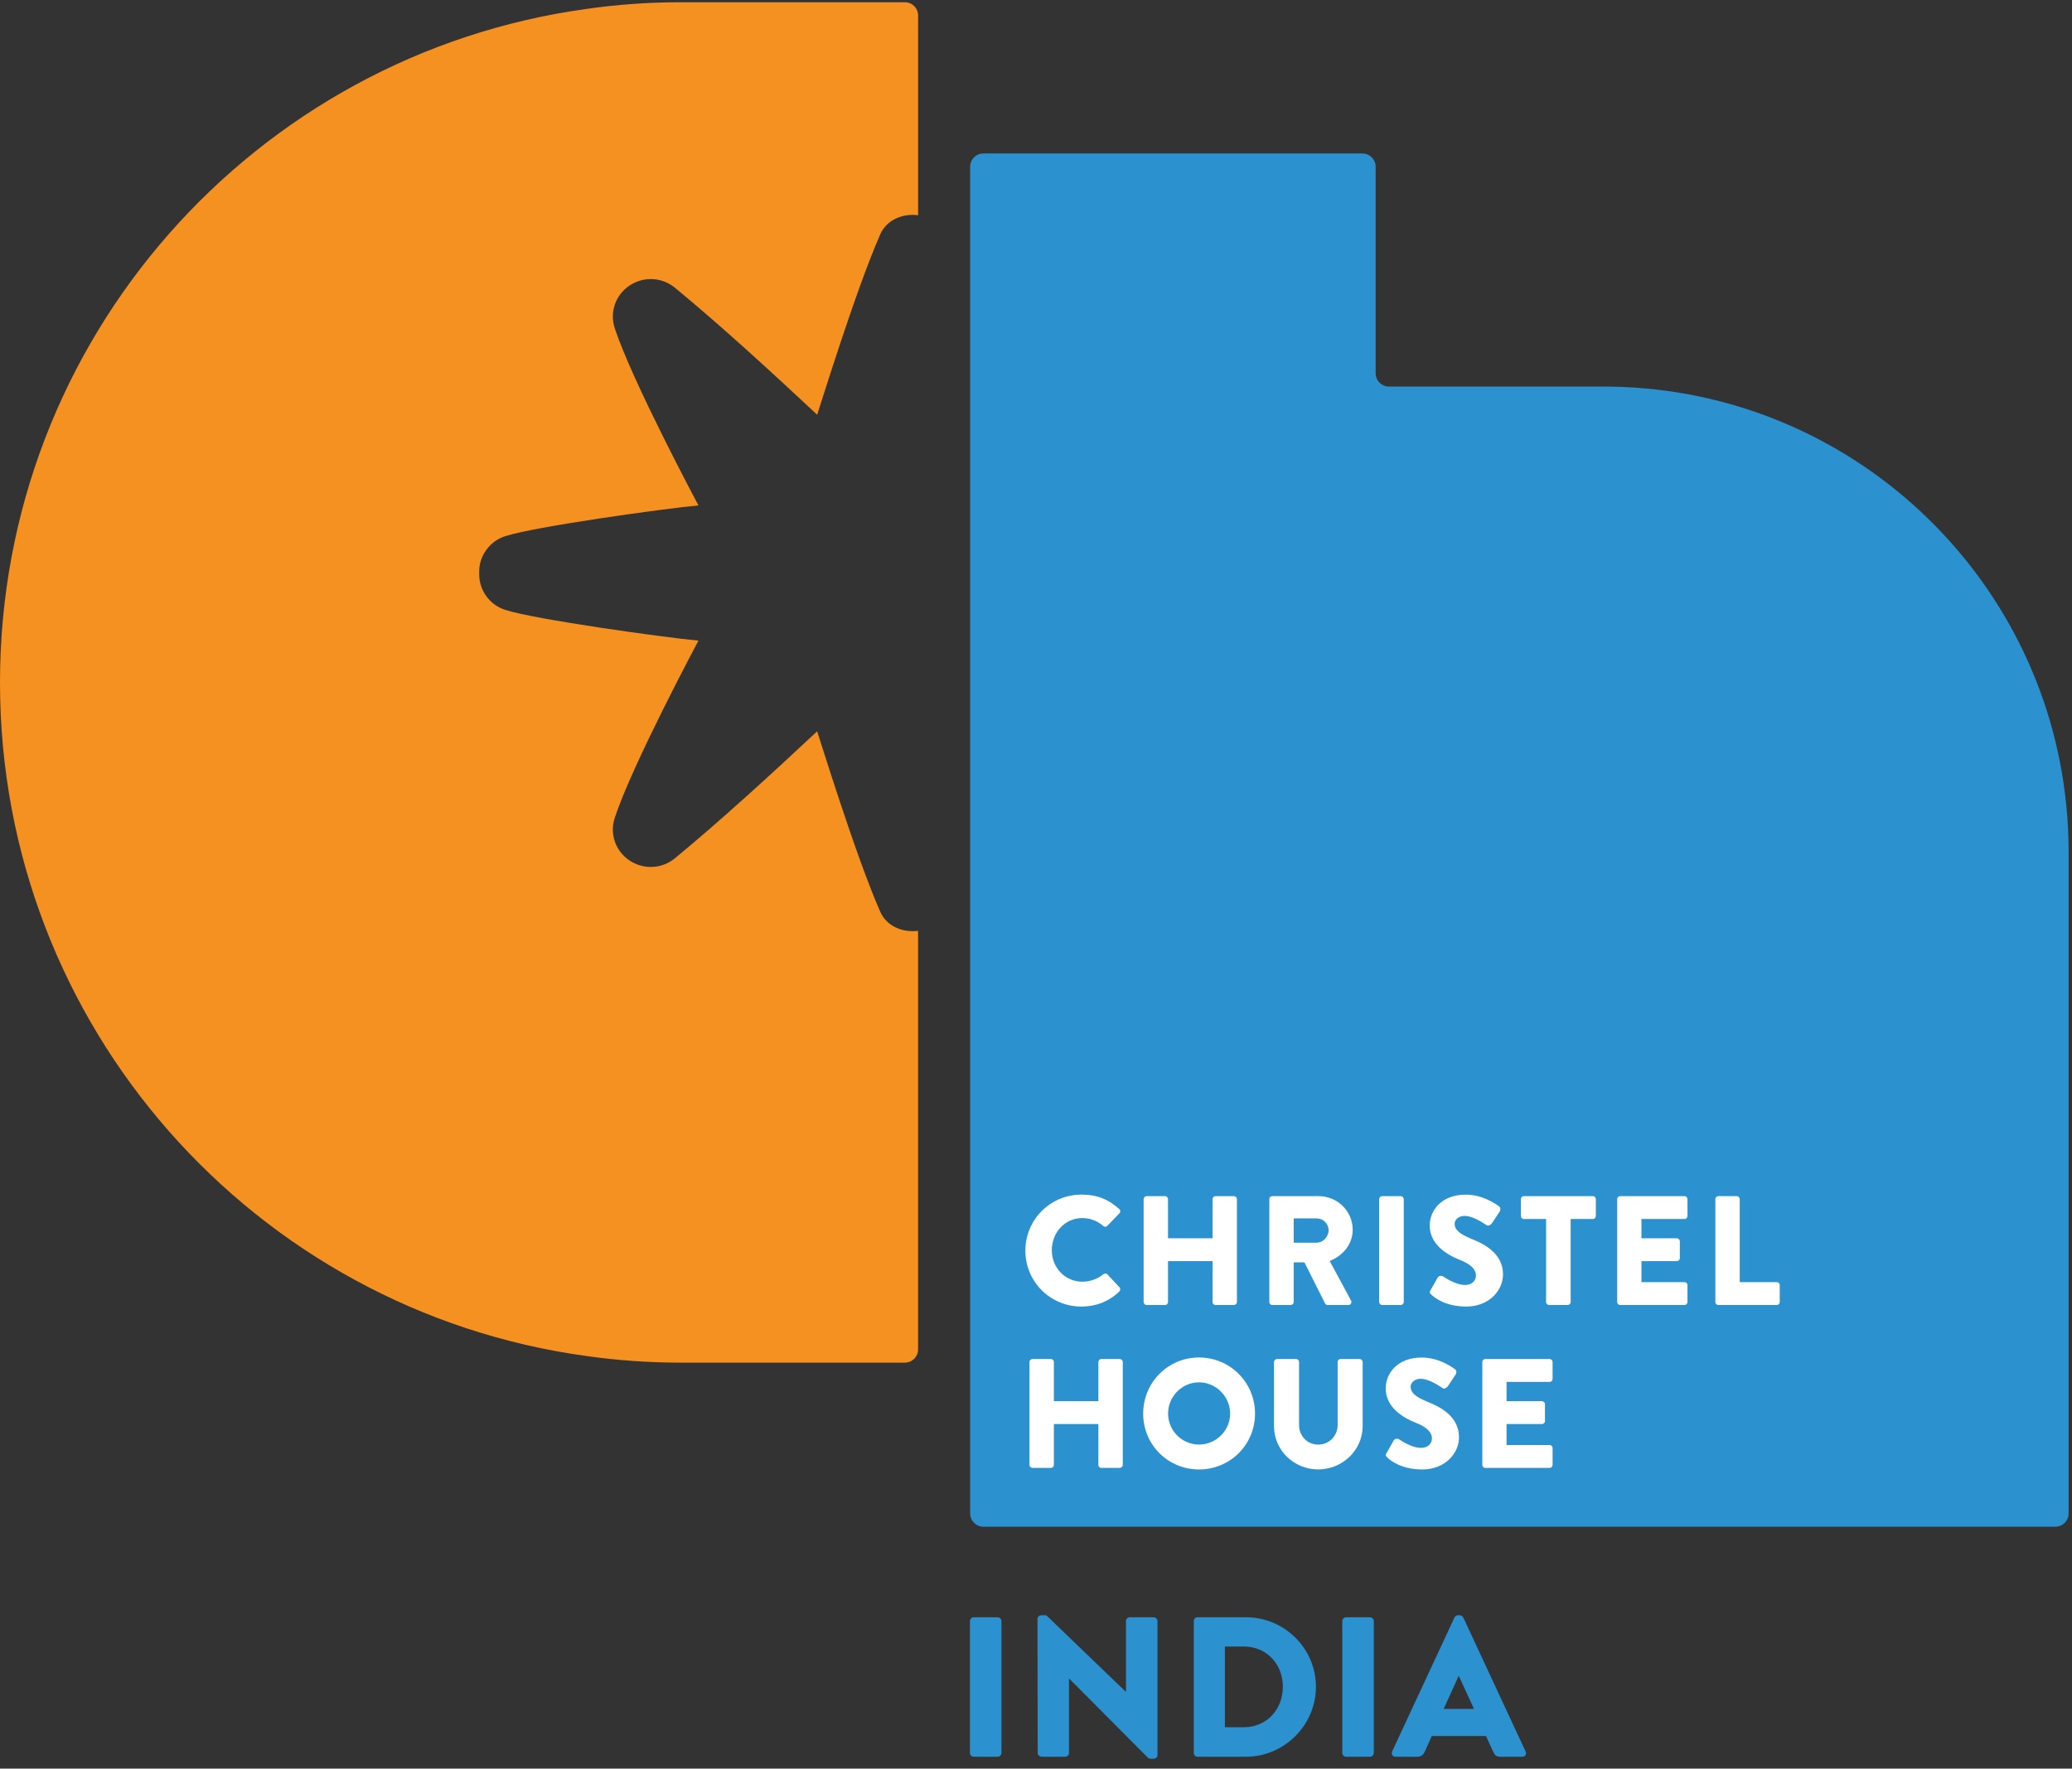
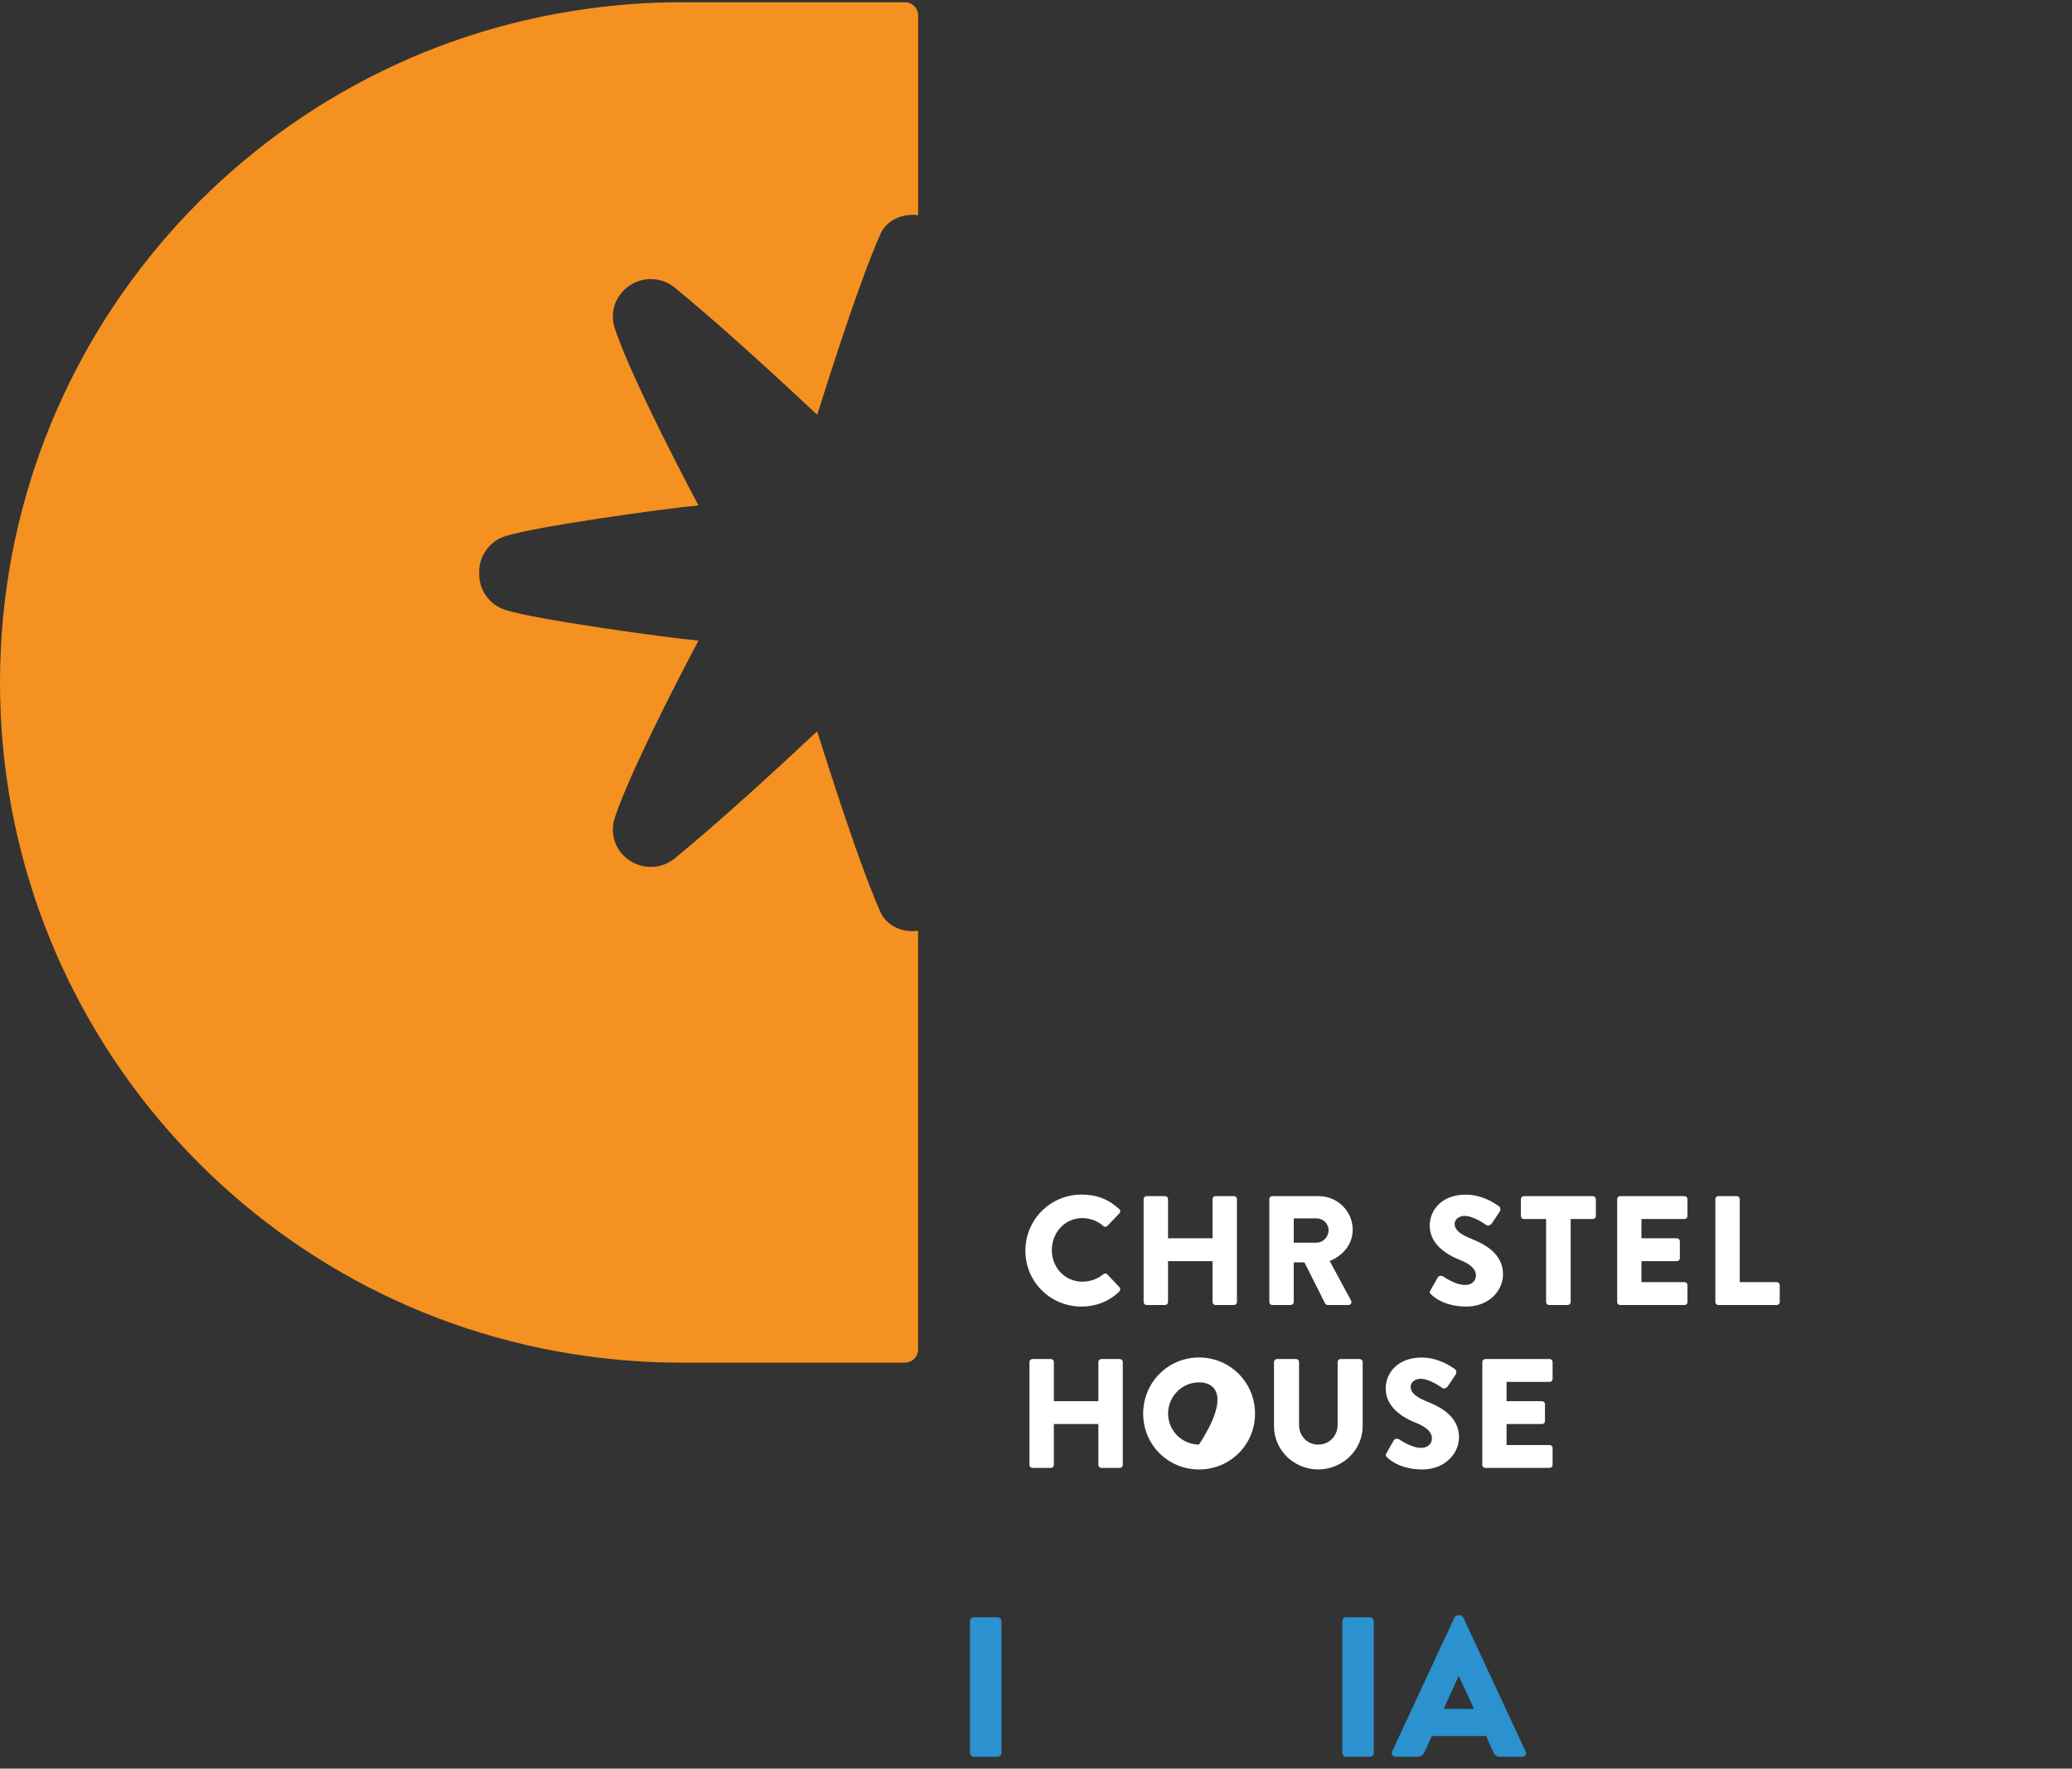
<svg xmlns="http://www.w3.org/2000/svg" width="171" height="146" viewBox="0 0 171 146" fill="none">
  <rect x="0" y="0" width="171" height="146" fill="#333333" stroke="none" />
  <g clip-path="url(#clip0_1_443)">
    <path d="M50.737 27.101C52.194 31.517 57.55 41.545 57.642 41.721C54.715 41.997 44.11 43.479 41.733 44.253C41.721 44.258 41.703 44.263 41.688 44.265C41.102 44.454 40.614 44.8 40.249 45.247C39.784 45.809 39.52 46.528 39.548 47.304V47.408C39.548 48.144 39.806 48.825 40.249 49.36C40.612 49.807 41.099 50.153 41.688 50.342C41.701 50.347 41.718 50.352 41.733 50.355C44.11 51.128 54.718 52.61 57.642 52.886C57.55 53.065 52.194 63.088 50.737 67.506C50.299 68.832 50.789 70.244 51.938 71.025C53.104 71.805 54.613 71.741 55.692 70.858C59.452 67.765 63.734 63.836 67.439 60.37C67.623 60.882 70.601 70.629 72.65 75.274C73.172 76.455 74.488 77.007 75.768 76.841V111.398C75.768 112.002 75.281 112.489 74.672 112.489H56.148C53.534 112.489 50.936 112.3 48.419 111.945C21.058 108.21 0 84.743 0 56.344C0 27.946 21.058 4.491 48.422 0.734C50.941 0.374 53.537 0.185 56.15 0.185H74.674C75.284 0.185 75.771 0.672 75.771 1.281V17.767C74.49 17.6 73.175 18.152 72.653 19.333C70.604 23.978 67.625 33.725 67.441 34.237C63.734 30.771 59.455 26.842 55.695 23.749C54.616 22.866 53.106 22.802 51.94 23.582C50.792 24.363 50.299 25.776 50.739 27.101H50.737Z" fill="#F59120" />
-     <path d="M170.72 70.304V124.939C170.72 125.544 170.23 126.034 169.626 126.034H81.159C80.555 126.034 80.065 125.544 80.065 124.939V13.764C80.065 13.159 80.555 12.669 81.159 12.669H112.437C113.041 12.669 113.531 13.159 113.531 13.764V30.816C113.531 31.42 114.021 31.91 114.625 31.91H132.326C132.562 31.91 132.796 31.91 133.032 31.917C152.631 32.275 168.646 47.316 170.531 66.507C170.66 67.76 170.72 69.021 170.72 70.304Z" fill="#2B91CF" />
    <path d="M80.048 133.821C80.048 133.657 80.195 133.508 80.361 133.508H82.335C82.499 133.508 82.649 133.655 82.649 133.821V144.709C82.649 144.874 82.502 145.023 82.335 145.023H80.361C80.197 145.023 80.048 144.876 80.048 144.709V133.821Z" fill="#2B91CF" />
-     <path d="M85.625 133.64C85.625 133.476 85.774 133.344 85.938 133.344H86.349L92.91 139.659H92.925V133.821C92.925 133.657 93.057 133.508 93.239 133.508H95.213C95.377 133.508 95.526 133.655 95.526 133.821V144.889C95.526 145.053 95.38 145.184 95.213 145.184H94.949C94.9 145.184 94.768 145.135 94.736 145.102L88.241 138.573H88.223V144.707C88.223 144.871 88.092 145.02 87.91 145.02H85.953C85.789 145.02 85.64 144.874 85.64 144.707L85.623 133.64H85.625Z" fill="#2B91CF" />
-     <path d="M98.522 133.821C98.522 133.657 98.654 133.508 98.818 133.508H102.832C106.004 133.508 108.603 136.089 108.603 139.247C108.603 142.404 106.004 145.02 102.832 145.02H98.818C98.654 145.02 98.522 144.874 98.522 144.707V133.819V133.821ZM102.667 142.586C104.525 142.586 105.873 141.121 105.873 139.247C105.873 137.372 104.525 135.925 102.667 135.925H101.089V142.586H102.667Z" fill="#2B91CF" />
    <path d="M110.776 133.821C110.776 133.657 110.923 133.508 111.089 133.508H113.063C113.228 133.508 113.377 133.655 113.377 133.821V144.709C113.377 144.874 113.23 145.023 113.063 145.023H111.089C110.925 145.023 110.776 144.876 110.776 144.709V133.821Z" fill="#2B91CF" />
    <path d="M114.889 144.593L120.036 133.525C120.085 133.426 120.2 133.344 120.317 133.344H120.481C120.598 133.344 120.712 133.426 120.762 133.525L125.909 144.593C126.008 144.806 125.876 145.02 125.63 145.02H123.805C123.509 145.02 123.377 144.921 123.231 144.61L122.639 143.31H118.166L117.574 144.625C117.492 144.821 117.31 145.02 116.982 145.02H115.175C114.928 145.02 114.797 144.806 114.896 144.593H114.889ZM121.647 141.072L120.396 138.359H120.379L119.145 141.072H121.644H121.647Z" fill="#2B91CF" />
    <path d="M89.26 98.615C90.543 98.615 91.493 99.013 92.366 99.808C92.483 99.91 92.483 100.064 92.378 100.169L91.376 101.208C91.287 101.298 91.145 101.298 91.055 101.208C90.58 100.785 89.951 100.554 89.322 100.554C87.873 100.554 86.806 101.76 86.806 103.2C86.806 104.64 87.885 105.806 89.335 105.806C89.939 105.806 90.593 105.587 91.055 105.189C91.145 105.112 91.311 105.112 91.388 105.201L92.391 106.268C92.48 106.358 92.468 106.524 92.378 106.614C91.505 107.462 90.401 107.86 89.258 107.86C86.689 107.86 84.623 105.818 84.623 103.25C84.623 100.681 86.689 98.615 89.258 98.615H89.26Z" fill="white" />
    <path d="M94.382 98.988C94.382 98.859 94.499 98.744 94.626 98.744H96.153C96.294 98.744 96.396 98.861 96.396 98.988V102.223H100.069V98.988C100.069 98.859 100.171 98.744 100.313 98.744H101.839C101.969 98.744 102.083 98.861 102.083 98.988V107.487C102.083 107.616 101.966 107.73 101.839 107.73H100.313C100.171 107.73 100.069 107.613 100.069 107.487V104.11H96.396V107.487C96.396 107.616 96.294 107.73 96.153 107.73H94.626C94.497 107.73 94.382 107.613 94.382 107.487V98.988Z" fill="white" />
    <path d="M104.756 98.988C104.756 98.859 104.858 98.744 105 98.744H108.839C110.38 98.744 111.638 99.99 111.638 101.517C111.638 102.698 110.855 103.648 109.739 104.098L111.497 107.357C111.586 107.524 111.497 107.73 111.278 107.73H109.57C109.468 107.73 109.391 107.666 109.363 107.613L107.655 104.212H106.77V107.487C106.77 107.616 106.656 107.73 106.526 107.73H105C104.858 107.73 104.756 107.613 104.756 107.487V98.988ZM108.672 102.583C109.199 102.583 109.647 102.096 109.647 101.556C109.647 101.017 109.197 100.582 108.672 100.582H106.772V102.586H108.672V102.583Z" fill="white" />
-     <path d="M113.822 98.988C113.822 98.859 113.938 98.744 114.065 98.744H115.607C115.736 98.744 115.851 98.861 115.851 98.988V107.487C115.851 107.616 115.736 107.73 115.607 107.73H114.065C113.936 107.73 113.822 107.613 113.822 107.487V98.988Z" fill="white" />
    <path d="M118.059 106.512L118.663 105.448C118.765 105.281 119.008 105.306 119.1 105.37C119.153 105.395 120.075 106.077 120.923 106.077C121.435 106.077 121.808 105.756 121.808 105.306C121.808 104.766 121.358 104.356 120.485 104.01C119.381 103.573 117.994 102.715 117.994 101.173C117.994 99.903 118.981 98.62 120.96 98.62C122.296 98.62 123.323 99.301 123.708 99.582C123.862 99.671 123.837 99.903 123.785 99.992L123.131 100.979C123.042 101.121 122.81 101.235 122.693 101.146C122.579 101.081 121.642 100.375 120.858 100.375C120.396 100.375 120.05 100.683 120.05 101.029C120.05 101.504 120.436 101.864 121.45 102.275C122.452 102.673 124.044 103.456 124.044 105.201C124.044 106.524 122.902 107.859 121.013 107.859C119.344 107.859 118.419 107.166 118.123 106.87C117.994 106.741 117.957 106.691 118.059 106.509V106.512Z" fill="white" />
    <path d="M127.597 100.631H125.762C125.62 100.631 125.518 100.517 125.518 100.388V98.988C125.518 98.859 125.62 98.744 125.762 98.744H131.461C131.603 98.744 131.704 98.861 131.704 98.988V100.388C131.704 100.517 131.603 100.631 131.461 100.631H129.626V107.487C129.626 107.616 129.509 107.73 129.382 107.73H127.84C127.711 107.73 127.597 107.613 127.597 107.487V100.631Z" fill="white" />
    <path d="M133.465 98.988C133.465 98.859 133.567 98.744 133.709 98.744H139.022C139.164 98.744 139.266 98.861 139.266 98.988V100.388C139.266 100.517 139.164 100.631 139.022 100.631H135.467V102.223H138.393C138.522 102.223 138.637 102.34 138.637 102.466V103.866C138.637 104.008 138.52 104.11 138.393 104.11H135.467V105.843H139.022C139.164 105.843 139.266 105.957 139.266 106.087V107.487C139.266 107.616 139.164 107.73 139.022 107.73H133.709C133.567 107.73 133.465 107.613 133.465 107.487V98.988Z" fill="white" />
    <path d="M141.566 98.988C141.566 98.859 141.668 98.744 141.81 98.744H143.336C143.466 98.744 143.58 98.861 143.58 98.988V105.843H146.636C146.778 105.843 146.88 105.957 146.88 106.087V107.487C146.88 107.616 146.778 107.73 146.636 107.73H141.81C141.668 107.73 141.566 107.613 141.566 107.487V98.988Z" fill="white" />
    <path d="M84.961 112.435C84.961 112.305 85.078 112.191 85.205 112.191H86.731C86.873 112.191 86.975 112.308 86.975 112.435V115.67H90.647V112.435C90.647 112.305 90.749 112.191 90.891 112.191H92.418C92.547 112.191 92.662 112.308 92.662 112.435V120.933C92.662 121.063 92.545 121.177 92.418 121.177H90.891C90.749 121.177 90.647 121.06 90.647 120.933V117.557H86.975V120.933C86.975 121.063 86.873 121.177 86.731 121.177H85.205C85.075 121.177 84.961 121.06 84.961 120.933V112.435Z" fill="white" />
-     <path d="M98.955 112.062C101.521 112.062 103.577 114.128 103.577 116.696C103.577 119.265 101.523 121.306 98.955 121.306C96.386 121.306 94.345 119.265 94.345 116.696C94.345 114.128 96.386 112.062 98.955 112.062ZM98.955 119.25C100.367 119.25 101.521 118.094 101.521 116.696C101.521 115.299 100.365 114.115 98.955 114.115C97.545 114.115 96.401 115.284 96.401 116.696C96.401 118.109 97.558 119.25 98.955 119.25Z" fill="white" />
+     <path d="M98.955 112.062C101.521 112.062 103.577 114.128 103.577 116.696C103.577 119.265 101.523 121.306 98.955 121.306C96.386 121.306 94.345 119.265 94.345 116.696C94.345 114.128 96.386 112.062 98.955 112.062ZM98.955 119.25C101.521 115.299 100.365 114.115 98.955 114.115C97.545 114.115 96.401 115.284 96.401 116.696C96.401 118.109 97.558 119.25 98.955 119.25Z" fill="white" />
    <path d="M105.144 112.435C105.144 112.305 105.258 112.191 105.387 112.191H106.966C107.108 112.191 107.21 112.308 107.21 112.435V117.634C107.21 118.531 107.876 119.253 108.789 119.253C109.701 119.253 110.393 118.534 110.393 117.634V112.435C110.393 112.305 110.495 112.191 110.636 112.191H112.215C112.345 112.191 112.459 112.308 112.459 112.435V117.736C112.459 119.688 110.815 121.304 108.786 121.304C106.757 121.304 105.141 119.685 105.141 117.736V112.435H105.144Z" fill="white" />
    <path d="M114.426 119.959L115.03 118.895C115.132 118.728 115.376 118.753 115.468 118.818C115.52 118.843 116.442 119.524 117.29 119.524C117.802 119.524 118.175 119.203 118.175 118.753C118.175 118.214 117.725 117.803 116.853 117.458C115.749 117.02 114.361 116.162 114.361 114.621C114.361 113.35 115.348 112.067 117.328 112.067C118.663 112.067 119.69 112.748 120.075 113.029C120.229 113.119 120.204 113.35 120.152 113.439L119.498 114.427C119.409 114.568 119.178 114.683 119.061 114.593C118.946 114.529 118.009 113.822 117.226 113.822C116.763 113.822 116.418 114.131 116.418 114.476C116.418 114.951 116.803 115.312 117.817 115.722C118.819 116.12 120.411 116.903 120.411 118.649C120.411 119.971 119.27 121.307 117.38 121.307C115.711 121.307 114.786 120.613 114.49 120.317C114.361 120.188 114.324 120.138 114.426 119.957V119.959Z" fill="white" />
    <path d="M122.333 112.435C122.333 112.305 122.435 112.191 122.577 112.191H127.89C128.032 112.191 128.134 112.308 128.134 112.435V113.834C128.134 113.964 128.032 114.078 127.89 114.078H124.334V115.67H127.261C127.39 115.67 127.505 115.786 127.505 115.913V117.313C127.505 117.455 127.388 117.557 127.261 117.557H124.334V119.29H127.89C128.032 119.29 128.134 119.404 128.134 119.534V120.933C128.134 121.063 128.032 121.177 127.89 121.177H122.577C122.435 121.177 122.333 121.06 122.333 120.933V112.435Z" fill="white" />
  </g>
  <defs>
    <clipPath id="clip0_1_443">
      <rect width="170.72" height="145" fill="white" transform="translate(0 0.185)" />
    </clipPath>
  </defs>
</svg>